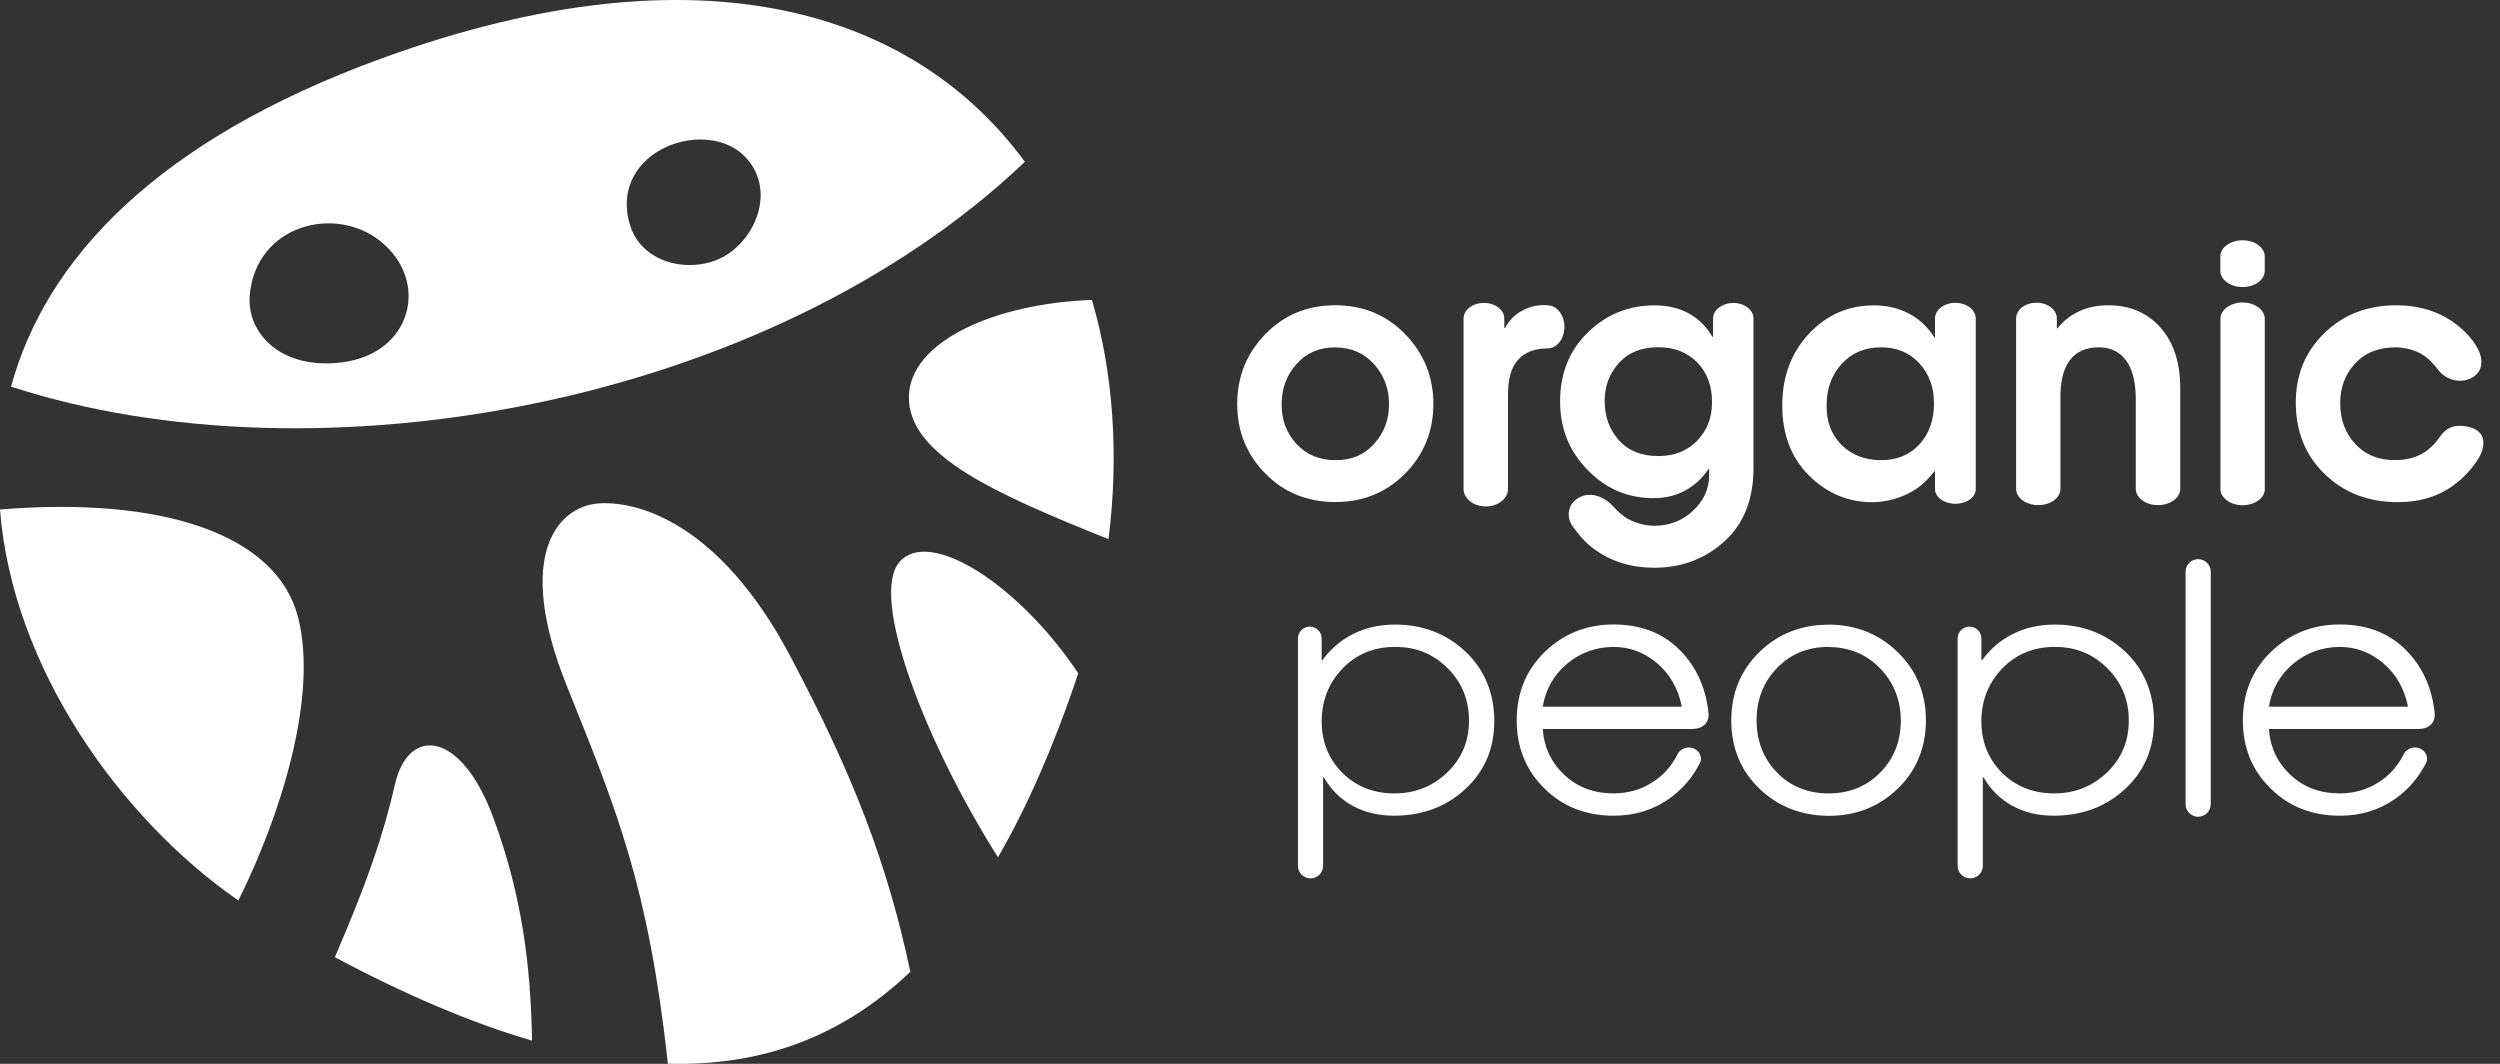
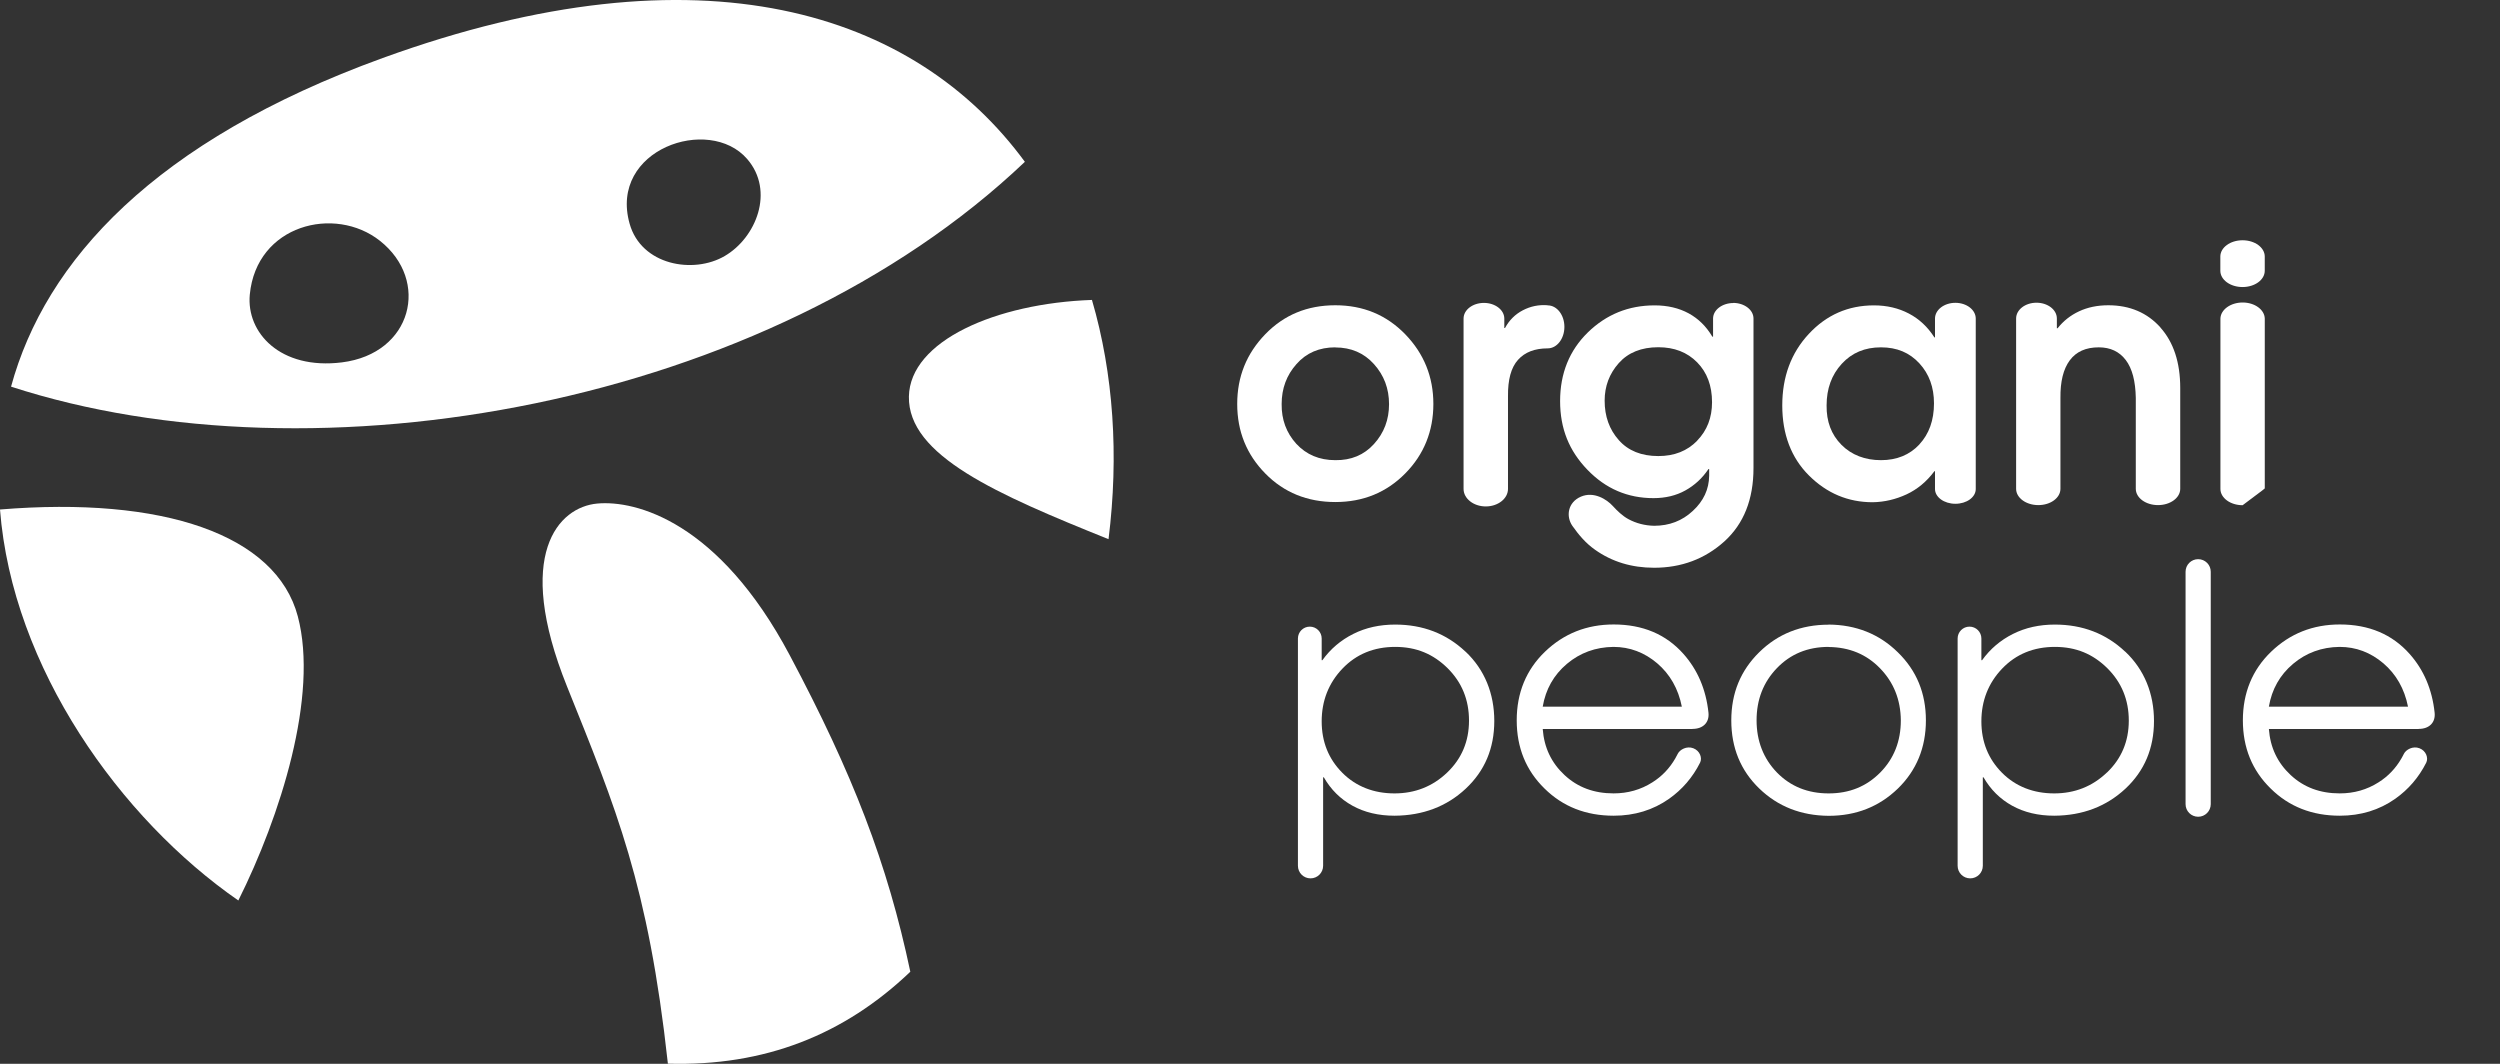
<svg xmlns="http://www.w3.org/2000/svg" width="141" height="60" viewBox="0 0 141 60" fill="none">
  <rect x="0" y="0" width="141" height="60" fill="#333333" stroke="none" />
  <path d="M13.442 50.787C15.809 46.047 17.98 39.245 16.797 34.764C15.578 30.151 9.198 27.98 0 28.736C0.693 37.657 6.79 46.179 13.442 50.787Z" fill="white" />
  <path d="M51.342 54.806C50.048 48.679 48.096 43.644 44.54 36.952C40.538 29.417 35.855 28.199 33.679 28.401C31.508 28.603 28.973 31.242 31.981 38.719C34.735 45.573 36.566 49.892 37.669 59.991C43.131 60.147 47.617 58.362 51.342 54.806Z" fill="white" />
  <path d="M57.803 9.127C43.258 22.956 17.778 27.39 0.623 21.807C2.557 14.711 8.718 7.943 21.583 3.272C39.598 -3.27 51.602 0.674 57.803 9.127ZM19.285 20.438C23.257 19.942 24.262 15.825 21.433 13.585C18.881 11.564 14.463 12.678 14.088 16.616C13.886 18.752 15.797 20.872 19.285 20.438ZM40.874 14.439C42.641 13.411 43.709 10.778 42.138 8.965C39.99 6.483 34.332 8.428 35.51 12.615C36.168 14.965 39.113 15.473 40.874 14.439Z" fill="white" />
-   <path d="M60.674 38.378C60.72 38.246 60.767 38.107 60.813 37.974C57.447 32.934 52.417 29.758 50.737 31.686C49.016 33.661 52.198 41.895 56.286 48.35C57.926 45.515 59.381 42.184 60.68 38.378H60.674Z" fill="white" />
  <path d="M51.262 22.361C51.199 25.698 56.233 27.881 62.521 30.41C63.11 25.704 62.804 21.079 61.586 16.916C56.17 17.107 51.32 19.226 51.262 22.367V22.361Z" fill="white" />
-   <path d="M30.008 58.686C29.927 54.506 29.476 50.637 27.848 46.185C26.018 41.162 23.032 40.96 22.282 44.216C21.618 47.109 20.74 49.684 18.887 53.986C22.923 56.14 26.618 57.699 30.002 58.692L30.008 58.686Z" fill="white" />
  <path d="M75.311 17.217C76.881 17.217 78.192 17.76 79.254 18.851C80.311 19.943 80.842 21.253 80.842 22.784C80.842 24.314 80.311 25.636 79.254 26.704C78.192 27.778 76.881 28.315 75.311 28.315C73.74 28.315 72.412 27.778 71.361 26.704C70.305 25.63 69.779 24.325 69.779 22.784C69.779 21.242 70.305 19.943 71.361 18.851C72.418 17.76 73.729 17.217 75.311 17.217ZM75.311 19.59C74.41 19.59 73.677 19.902 73.123 20.532C72.562 21.161 72.285 21.912 72.285 22.789C72.274 23.667 72.551 24.412 73.111 25.03C73.677 25.642 74.41 25.953 75.311 25.953C76.2 25.965 76.928 25.665 77.493 25.041C78.059 24.418 78.342 23.673 78.342 22.795C78.342 21.917 78.059 21.167 77.493 20.537C76.928 19.908 76.2 19.596 75.311 19.596V19.59Z" fill="white" />
-   <path d="M137.595 24.66C137.837 24.285 138.299 23.823 139.316 24.1C140.332 24.377 140.141 25.324 139.743 25.924C139.391 26.467 138.958 26.929 138.45 27.316C137.566 27.986 136.498 28.321 135.239 28.321C133.582 28.321 132.208 27.795 131.116 26.739C130.025 25.688 129.482 24.337 129.482 22.691C129.482 21.138 130.019 19.833 131.093 18.788C132.167 17.743 133.518 17.217 135.147 17.217C136.44 17.217 137.549 17.564 138.478 18.251C138.981 18.626 139.46 19.117 139.743 19.66C140.06 20.254 140.084 21.028 139.293 21.363C138.6 21.657 137.878 21.311 137.583 20.942C137.289 20.572 136.989 20.203 136.573 19.966C136.151 19.729 135.666 19.602 135.112 19.59C134.148 19.59 133.386 19.896 132.826 20.503C132.266 21.109 131.988 21.854 131.988 22.732C131.988 23.661 132.271 24.429 132.843 25.047C133.415 25.659 134.171 25.965 135.112 25.948C135.638 25.948 136.117 25.838 136.55 25.619C136.983 25.399 137.37 24.995 137.589 24.654L137.595 24.66Z" fill="white" />
  <path d="M95.451 41.115H87.01C87.085 42.155 87.495 43.021 88.24 43.714C88.984 44.407 89.902 44.747 91.005 44.747C91.814 44.747 92.541 44.539 93.194 44.124C93.736 43.783 94.164 43.333 94.487 42.773C94.55 42.657 94.579 42.599 94.626 42.513C94.741 42.282 95.128 42.057 95.503 42.201C95.879 42.345 96.017 42.75 95.884 43.015C95.463 43.852 94.874 44.528 94.141 45.048C93.234 45.688 92.189 46.006 91.011 46.006C89.452 46.006 88.147 45.498 87.108 44.47C86.063 43.448 85.543 42.166 85.543 40.625C85.543 39.083 86.074 37.778 87.137 36.756C88.199 35.734 89.492 35.22 91.011 35.22C92.651 35.22 93.962 35.775 94.943 36.877C95.746 37.778 96.219 38.887 96.358 40.197C96.415 40.752 96.046 41.11 95.463 41.11L95.451 41.115ZM87.01 39.857H94.856C94.654 38.84 94.187 38.026 93.465 37.409C92.743 36.797 91.918 36.485 90.999 36.485C89.989 36.496 89.111 36.82 88.372 37.443C87.627 38.073 87.177 38.875 87.01 39.851V39.857Z" fill="white" />
  <path d="M136.406 41.115H127.965C128.04 42.155 128.45 43.021 129.195 43.714C129.939 44.407 130.857 44.747 131.96 44.747C132.769 44.747 133.496 44.539 134.149 44.124C134.691 43.783 135.119 43.333 135.442 42.773C135.511 42.657 135.534 42.599 135.581 42.513C135.696 42.282 136.083 42.057 136.458 42.201C136.834 42.345 136.972 42.75 136.839 43.015C136.418 43.852 135.829 44.528 135.096 45.048C134.189 45.688 133.144 46.006 131.966 46.006C130.407 46.006 129.102 45.498 128.063 44.47C127.018 43.448 126.498 42.166 126.498 40.625C126.498 39.083 127.029 37.778 128.092 36.756C129.154 35.734 130.447 35.22 131.966 35.22C133.606 35.22 134.917 35.775 135.898 36.877C136.701 37.778 137.174 38.887 137.313 40.197C137.371 40.752 137.007 41.11 136.418 41.11L136.406 41.115ZM127.965 39.857H135.812C135.609 38.84 135.142 38.026 134.42 37.409C133.698 36.797 132.878 36.485 131.955 36.485C130.944 36.496 130.066 36.82 129.327 37.443C128.582 38.073 128.132 38.875 127.965 39.851V39.857Z" fill="white" />
  <path d="M103.136 35.226C104.683 35.238 105.988 35.757 107.039 36.791C108.096 37.819 108.621 39.1 108.621 40.631C108.621 42.161 108.09 43.454 107.039 44.476C105.982 45.498 104.683 46.012 103.136 46.012C101.577 46 100.272 45.486 99.221 44.47C98.17 43.454 97.645 42.172 97.645 40.631C97.645 39.089 98.17 37.819 99.221 36.785C100.272 35.752 101.577 35.232 103.136 35.232V35.226ZM103.136 36.485C101.958 36.485 100.988 36.883 100.22 37.68C99.452 38.477 99.071 39.458 99.071 40.625C99.071 41.791 99.458 42.784 100.22 43.57C100.988 44.355 101.958 44.748 103.136 44.748C104.314 44.748 105.267 44.355 106.046 43.57C106.82 42.784 107.207 41.803 107.207 40.625C107.195 39.458 106.802 38.483 106.034 37.692C105.267 36.901 104.302 36.502 103.136 36.491V36.485Z" fill="white" />
  <path d="M97.766 17.09C97.13 17.09 96.617 17.482 96.617 17.967V18.989H96.576C96.236 18.412 95.791 17.973 95.242 17.673C94.688 17.373 94.047 17.223 93.32 17.223C91.853 17.223 90.6 17.731 89.555 18.747C88.516 19.763 87.99 21.056 87.99 22.621C87.99 24.186 88.504 25.433 89.532 26.496C90.56 27.564 91.801 28.095 93.256 28.095C93.932 28.095 94.532 27.951 95.052 27.662C95.572 27.373 96.01 26.975 96.357 26.455H96.397V26.831C96.386 27.599 96.08 28.257 95.473 28.817C94.873 29.377 94.145 29.654 93.291 29.654C92.765 29.642 92.28 29.515 91.841 29.279C91.501 29.094 91.206 28.805 90.958 28.534C90.617 28.159 89.89 27.702 89.168 28.009C88.412 28.332 88.314 29.129 88.683 29.66C89.041 30.168 89.434 30.636 89.959 31.005C90.912 31.681 92.02 32.021 93.291 32.021C94.832 32.021 96.155 31.525 97.252 30.538C98.349 29.544 98.897 28.164 98.897 26.398V17.962C98.897 17.477 98.383 17.084 97.748 17.084L97.766 17.09ZM95.722 24.856C95.162 25.433 94.434 25.722 93.528 25.722C92.575 25.722 91.83 25.422 91.299 24.821C90.767 24.221 90.502 23.482 90.502 22.598C90.502 21.784 90.767 21.08 91.299 20.479C91.83 19.884 92.575 19.584 93.528 19.584C94.428 19.584 95.162 19.867 95.722 20.439C96.282 21.01 96.559 21.761 96.559 22.685C96.559 23.551 96.282 24.273 95.722 24.85V24.856Z" fill="white" />
  <path d="M111.432 17.968C111.432 17.477 110.919 17.079 110.283 17.079C109.648 17.079 109.134 17.477 109.134 17.968V19.03H109.1C108.724 18.441 108.245 17.991 107.662 17.685C107.079 17.379 106.421 17.223 105.693 17.223C104.238 17.223 103.014 17.76 102.015 18.834C101.016 19.908 100.52 21.253 100.52 22.87C100.52 24.487 101.022 25.82 102.027 26.819C103.031 27.818 104.226 28.326 105.618 28.326C106.282 28.315 106.917 28.165 107.529 27.882C108.135 27.599 108.661 27.166 109.1 26.577H109.134V27.582C109.134 28.038 109.648 28.413 110.283 28.413C110.919 28.413 111.432 28.044 111.432 27.582V17.968ZM108.251 25.07C107.697 25.659 106.975 25.953 106.086 25.953C105.197 25.953 104.429 25.665 103.857 25.087C103.285 24.51 103.008 23.771 103.02 22.864C103.02 21.923 103.303 21.143 103.874 20.52C104.446 19.896 105.179 19.59 106.086 19.59C106.992 19.59 107.697 19.891 108.251 20.491C108.805 21.092 109.077 21.848 109.077 22.749C109.077 23.701 108.8 24.475 108.251 25.064V25.07Z" fill="white" />
  <path d="M121.85 18.47C121.106 17.639 120.124 17.217 118.906 17.217C118.294 17.217 117.739 17.333 117.26 17.558C116.775 17.783 116.371 18.106 116.047 18.516H116.007V17.962C116.007 17.471 115.493 17.073 114.858 17.073C114.223 17.073 113.709 17.471 113.709 17.962V27.57C113.709 28.078 114.269 28.488 114.962 28.488C115.655 28.488 116.209 28.078 116.209 27.57V22.448C116.198 21.519 116.371 20.814 116.735 20.323C117.098 19.833 117.641 19.59 118.369 19.59C119.021 19.59 119.529 19.827 119.893 20.306C120.257 20.785 120.442 21.496 120.459 22.448V27.57C120.459 28.078 121.019 28.488 121.712 28.488C122.405 28.488 122.965 28.078 122.965 27.57V21.883C122.965 20.439 122.589 19.302 121.845 18.47H121.85Z" fill="white" />
-   <path d="M127.733 27.536V17.968C127.721 17.466 127.167 17.061 126.485 17.061C125.804 17.061 125.244 17.466 125.232 17.968V27.576C125.232 28.084 125.793 28.494 126.485 28.494C127.178 28.494 127.738 28.084 127.738 27.576C127.738 27.564 127.738 27.547 127.738 27.536H127.733Z" fill="white" />
+   <path d="M127.733 27.536V17.968C127.721 17.466 127.167 17.061 126.485 17.061C125.804 17.061 125.244 17.466 125.232 17.968V27.576C125.232 28.084 125.793 28.494 126.485 28.494C127.738 27.564 127.738 27.547 127.738 27.536H127.733Z" fill="white" />
  <path d="M126.48 16.189C127.172 16.189 127.732 15.78 127.732 15.271V14.469C127.732 13.961 127.172 13.551 126.48 13.551C125.787 13.551 125.227 13.961 125.227 14.469V15.271C125.227 15.78 125.787 16.189 126.48 16.189Z" fill="white" />
  <path d="M87.291 17.217C86.789 17.176 86.321 17.274 85.888 17.5C85.455 17.725 85.12 18.06 84.883 18.499H84.843V17.967C84.843 17.482 84.329 17.084 83.694 17.084C83.059 17.084 82.545 17.477 82.545 17.967V27.575C82.545 28.118 83.105 28.563 83.798 28.563C84.491 28.563 85.051 28.118 85.051 27.575V22.356C85.039 21.415 85.224 20.727 85.617 20.294C86.004 19.861 86.564 19.648 87.291 19.648C87.811 19.648 88.232 19.105 88.232 18.435C88.232 17.765 87.811 17.223 87.291 17.223V17.217Z" fill="white" />
  <path d="M123.976 31.537C123.583 31.537 123.266 31.855 123.266 32.247V45.354C123.266 45.747 123.583 46.065 123.976 46.065C124.368 46.065 124.686 45.747 124.686 45.354V32.247C124.686 31.855 124.368 31.537 123.976 31.537Z" fill="white" />
  <path d="M82.65 36.75C81.57 35.734 80.248 35.226 78.689 35.226C77.817 35.226 77.031 35.399 76.327 35.752C75.622 36.104 75.039 36.6 74.583 37.235H74.543V36.011C74.543 35.642 74.243 35.342 73.873 35.342C73.503 35.342 73.203 35.642 73.203 36.011V48.83C73.203 49.222 73.521 49.54 73.913 49.54C74.306 49.54 74.624 49.222 74.624 48.83V43.841H74.664C75.062 44.534 75.599 45.065 76.275 45.44C76.951 45.816 77.747 46.006 78.654 46.006C80.253 45.995 81.593 45.486 82.667 44.482C83.741 43.477 84.278 42.207 84.278 40.665C84.278 39.124 83.735 37.767 82.655 36.75H82.65ZM81.622 43.57C80.802 44.355 79.809 44.748 78.648 44.748C77.487 44.748 76.477 44.361 75.703 43.581C74.93 42.802 74.543 41.837 74.543 40.682C74.543 39.528 74.935 38.523 75.715 37.709C76.494 36.895 77.487 36.485 78.689 36.485C79.889 36.485 80.836 36.889 81.645 37.686C82.453 38.488 82.852 39.476 82.852 40.642C82.852 41.809 82.442 42.784 81.622 43.57Z" fill="white" />
  <path d="M119.856 36.75C118.777 35.734 117.454 35.226 115.895 35.226C115.024 35.226 114.238 35.399 113.534 35.752C112.829 36.104 112.246 36.6 111.79 37.235H111.75V36.011C111.75 35.642 111.449 35.342 111.08 35.342C110.71 35.342 110.41 35.642 110.41 36.011V48.83C110.41 49.222 110.728 49.54 111.12 49.54C111.513 49.54 111.831 49.222 111.831 48.83V43.841H111.871C112.269 44.534 112.806 45.065 113.482 45.44C114.158 45.816 114.954 46.006 115.861 46.006C117.46 45.995 118.794 45.486 119.874 44.482C120.948 43.477 121.485 42.207 121.485 40.665C121.485 39.124 120.942 37.767 119.862 36.75H119.856ZM118.829 43.57C118.009 44.355 117.016 44.748 115.855 44.748C114.694 44.748 113.684 44.361 112.91 43.581C112.137 42.802 111.75 41.837 111.75 40.682C111.75 39.528 112.142 38.523 112.922 37.709C113.701 36.895 114.694 36.485 115.895 36.485C117.096 36.485 118.043 36.889 118.852 37.686C119.66 38.488 120.064 39.476 120.064 40.642C120.064 41.809 119.654 42.784 118.834 43.57H118.829Z" fill="white" />
</svg>